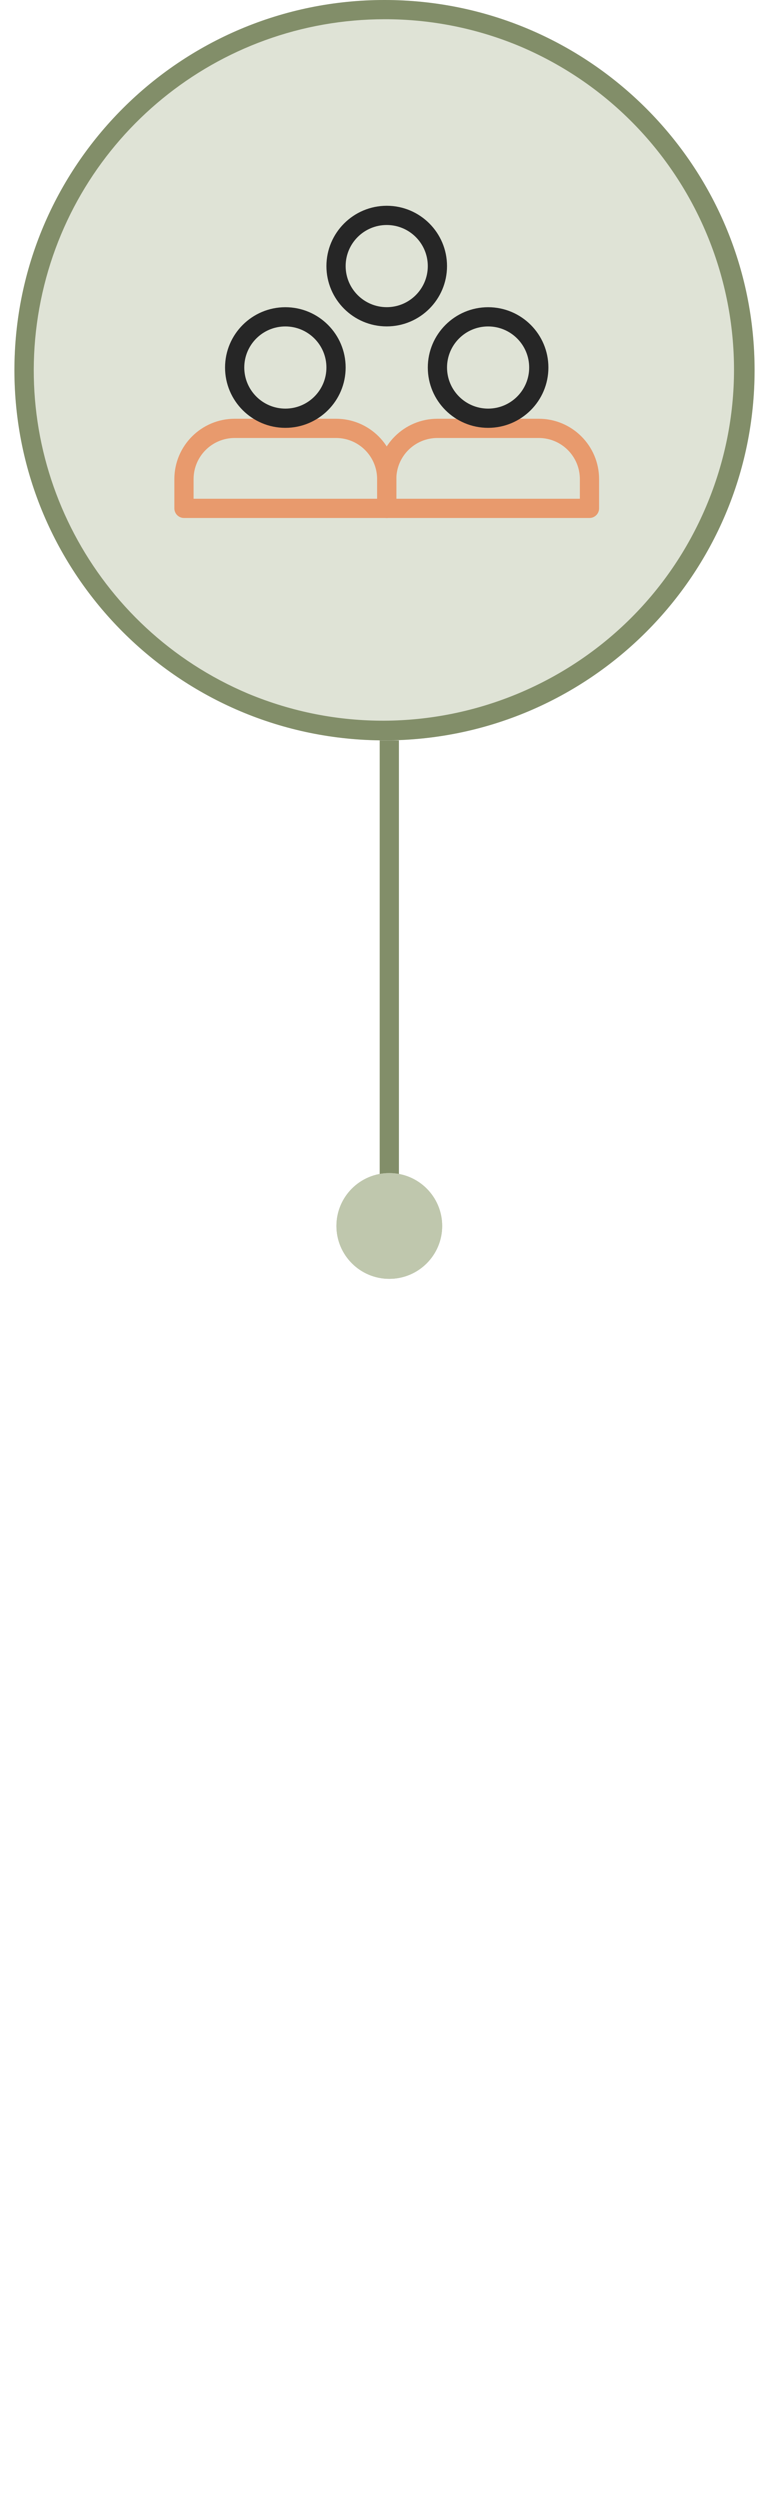
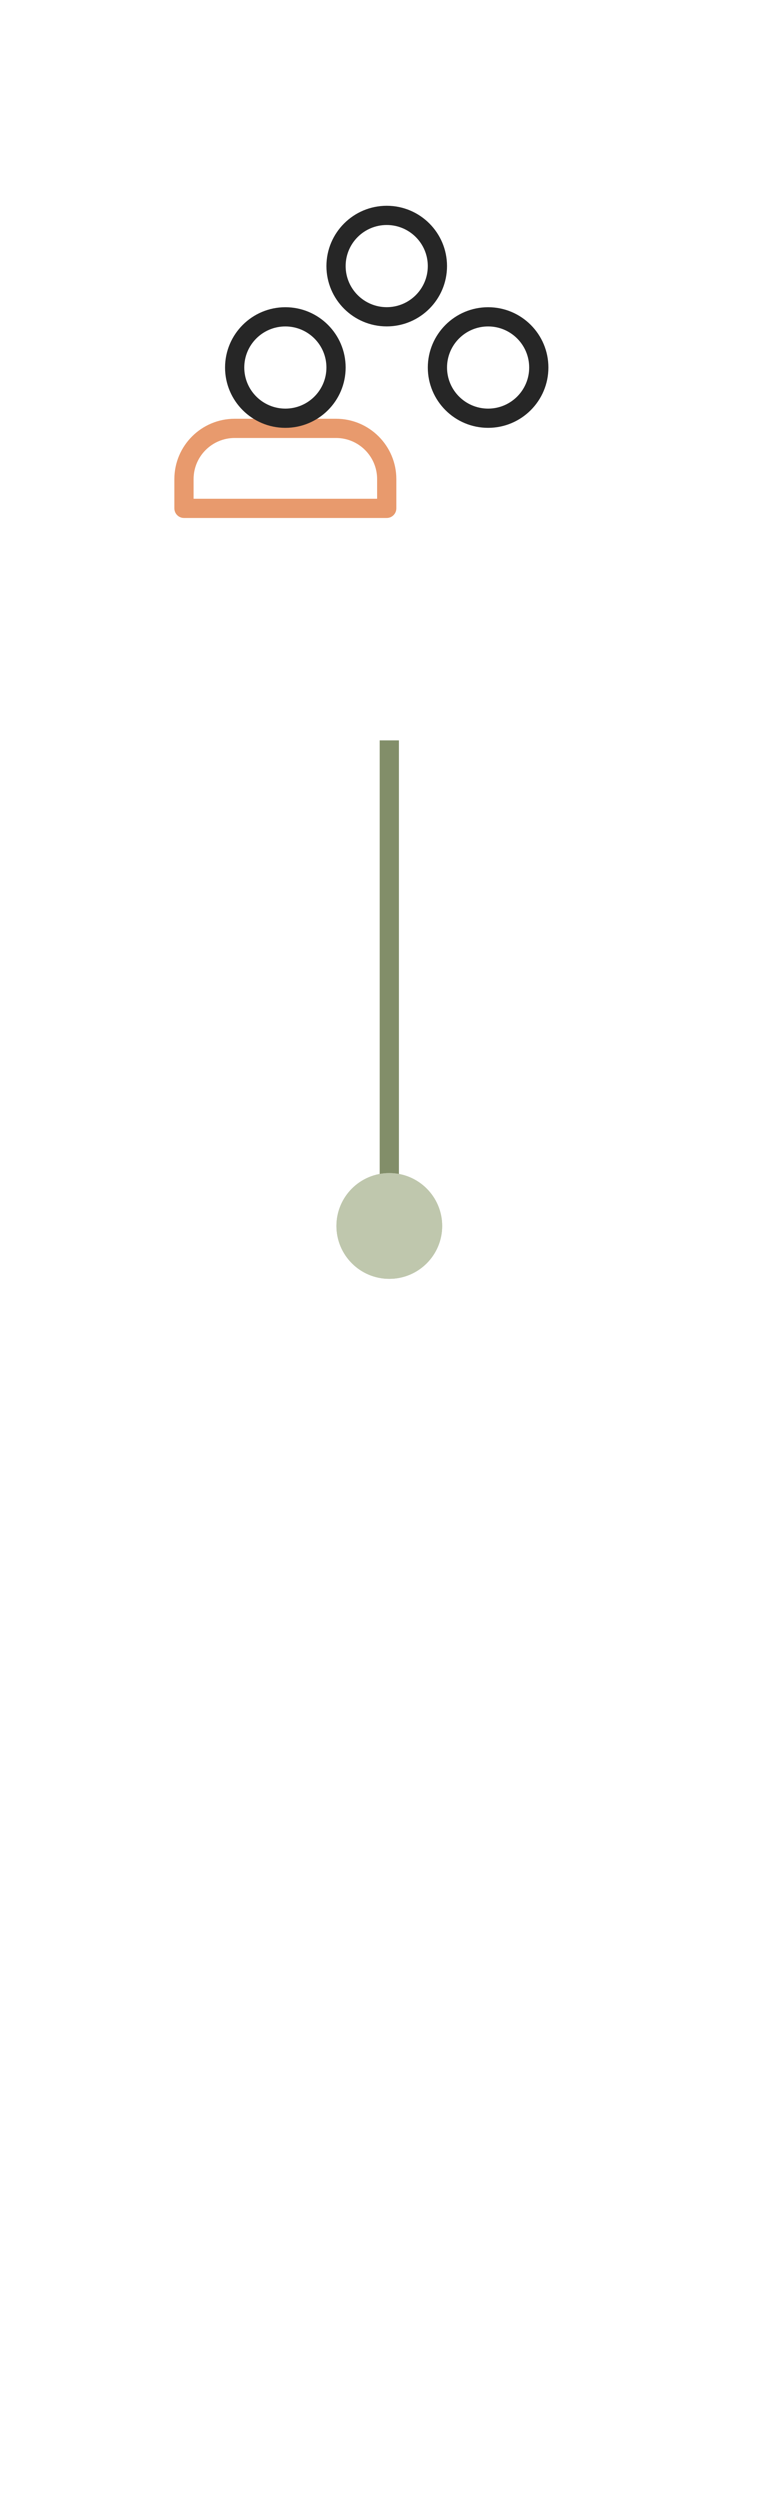
<svg xmlns="http://www.w3.org/2000/svg" id="ego15UDGFXH1" viewBox="0 0 80 260" style="cursor:pointer">
  <g transform="translate(-398.5-1382)">
    <path id="ego15UDGFXH3" d="M1,50h-2v-50h2Z" transform="translate(439 1459)" fill="#828e69" />
    <g id="ego15UDGFXH4" transform="translate(433.5 1504)">
      <circle r="5.5" transform="translate(5.5 5.5)" fill="#bfc7ad" />
      <circle r="5" transform="translate(5.5 5.5)" fill="none" stroke="#bfc7ad" />
    </g>
    <g>
-       <circle r="38.5" transform="translate(438.5 1420.5)" fill="#dfe3d6" />
-       <path d="M38.5,2C21.14,2.012,6.188,14.246,2.742,31.261s5.564,34.104,21.551,40.871c18.549,7.733,39.86-.979,47.68-19.492s-.791-39.864-19.266-47.772C48.213,2.966,43.38,1.99,38.5,2m0-2C59.763,0,77,17.237,77,38.5s-17.237,38.5-38.5,38.5-38.5-17.237-38.5-38.5s17.237-38.5,38.5-38.5Z" transform="translate(400 1382)" fill="#828e69" />
      <g>
        <path d="M22.093,38.22L1,38.22c-.552,0-1-.448-1-1v-3.047c.004-3.463,2.81-6.269,6.273-6.273h10.547c3.463.004,6.269,2.81,6.273,6.273v3.047c0,.552-.448,1-1,1ZM2,36.22h19.093v-2.047c-.003-2.359-1.914-4.27-4.273-4.273h-10.547C3.914,29.903,2.003,31.814,2,34.173Z" transform="translate(416.639 1397.65)" fill="#e89a6d" />
-         <path d="M40.093,38.22h-21.093c-.552,0-1-.448-1-1v-3.047c.004-3.463,2.81-6.269,6.273-6.273h10.547c3.463.004,6.269,2.81,6.273,6.273v3.047c0,.552-.448,1-1,1ZM20,36.22h19.093v-2.047c-.003-2.359-1.914-4.27-4.273-4.273h-10.547c-2.359.003-4.27,1.914-4.273,4.273Z" transform="translate(419.731 1397.65)" fill="#e89a6d" />
        <path d="M5.273,-1c3.464,0,6.273,2.809,6.273,6.273s-2.809,6.273-6.273,6.273-6.273-2.809-6.273-6.273C-0.996,1.81,1.81,-0.996,5.273,-1Zm0,10.546c2.36,0,4.273-1.913,4.273-4.273s-1.913-4.273-4.273-4.273-4.273,1.913-4.273,4.273c.003,2.359,1.914,4.27,4.273,4.273Z" transform="translate(433.458 1404.4)" fill="#262626" />
        <path d="M5.273,-1c3.464,0,6.273,2.809,6.273,6.273s-2.809,6.273-6.273,6.273-6.273-2.809-6.273-6.273C-0.996,1.81,1.81,-0.996,5.273,-1Zm0,10.546c2.36,0,4.273-1.913,4.273-4.273s-1.913-4.273-4.273-4.273-4.273,1.913-4.273,4.273c.003,2.359,1.914,4.27,4.273,4.273Z" transform="translate(422.912 1414.95)" fill="#262626" />
        <path d="M5.273,-1c3.464,0,6.273,2.809,6.273,6.273s-2.809,6.273-6.273,6.273-6.273-2.809-6.273-6.273C-0.996,1.81,1.81,-0.996,5.273,-1Zm0,10.546c2.36,0,4.273-1.913,4.273-4.273s-1.913-4.273-4.273-4.273-4.273,1.913-4.273,4.273c.003,2.359,1.914,4.27,4.273,4.273Z" transform="translate(444.005 1414.95)" fill="#262626" />
      </g>
    </g>
  </g>
</svg>